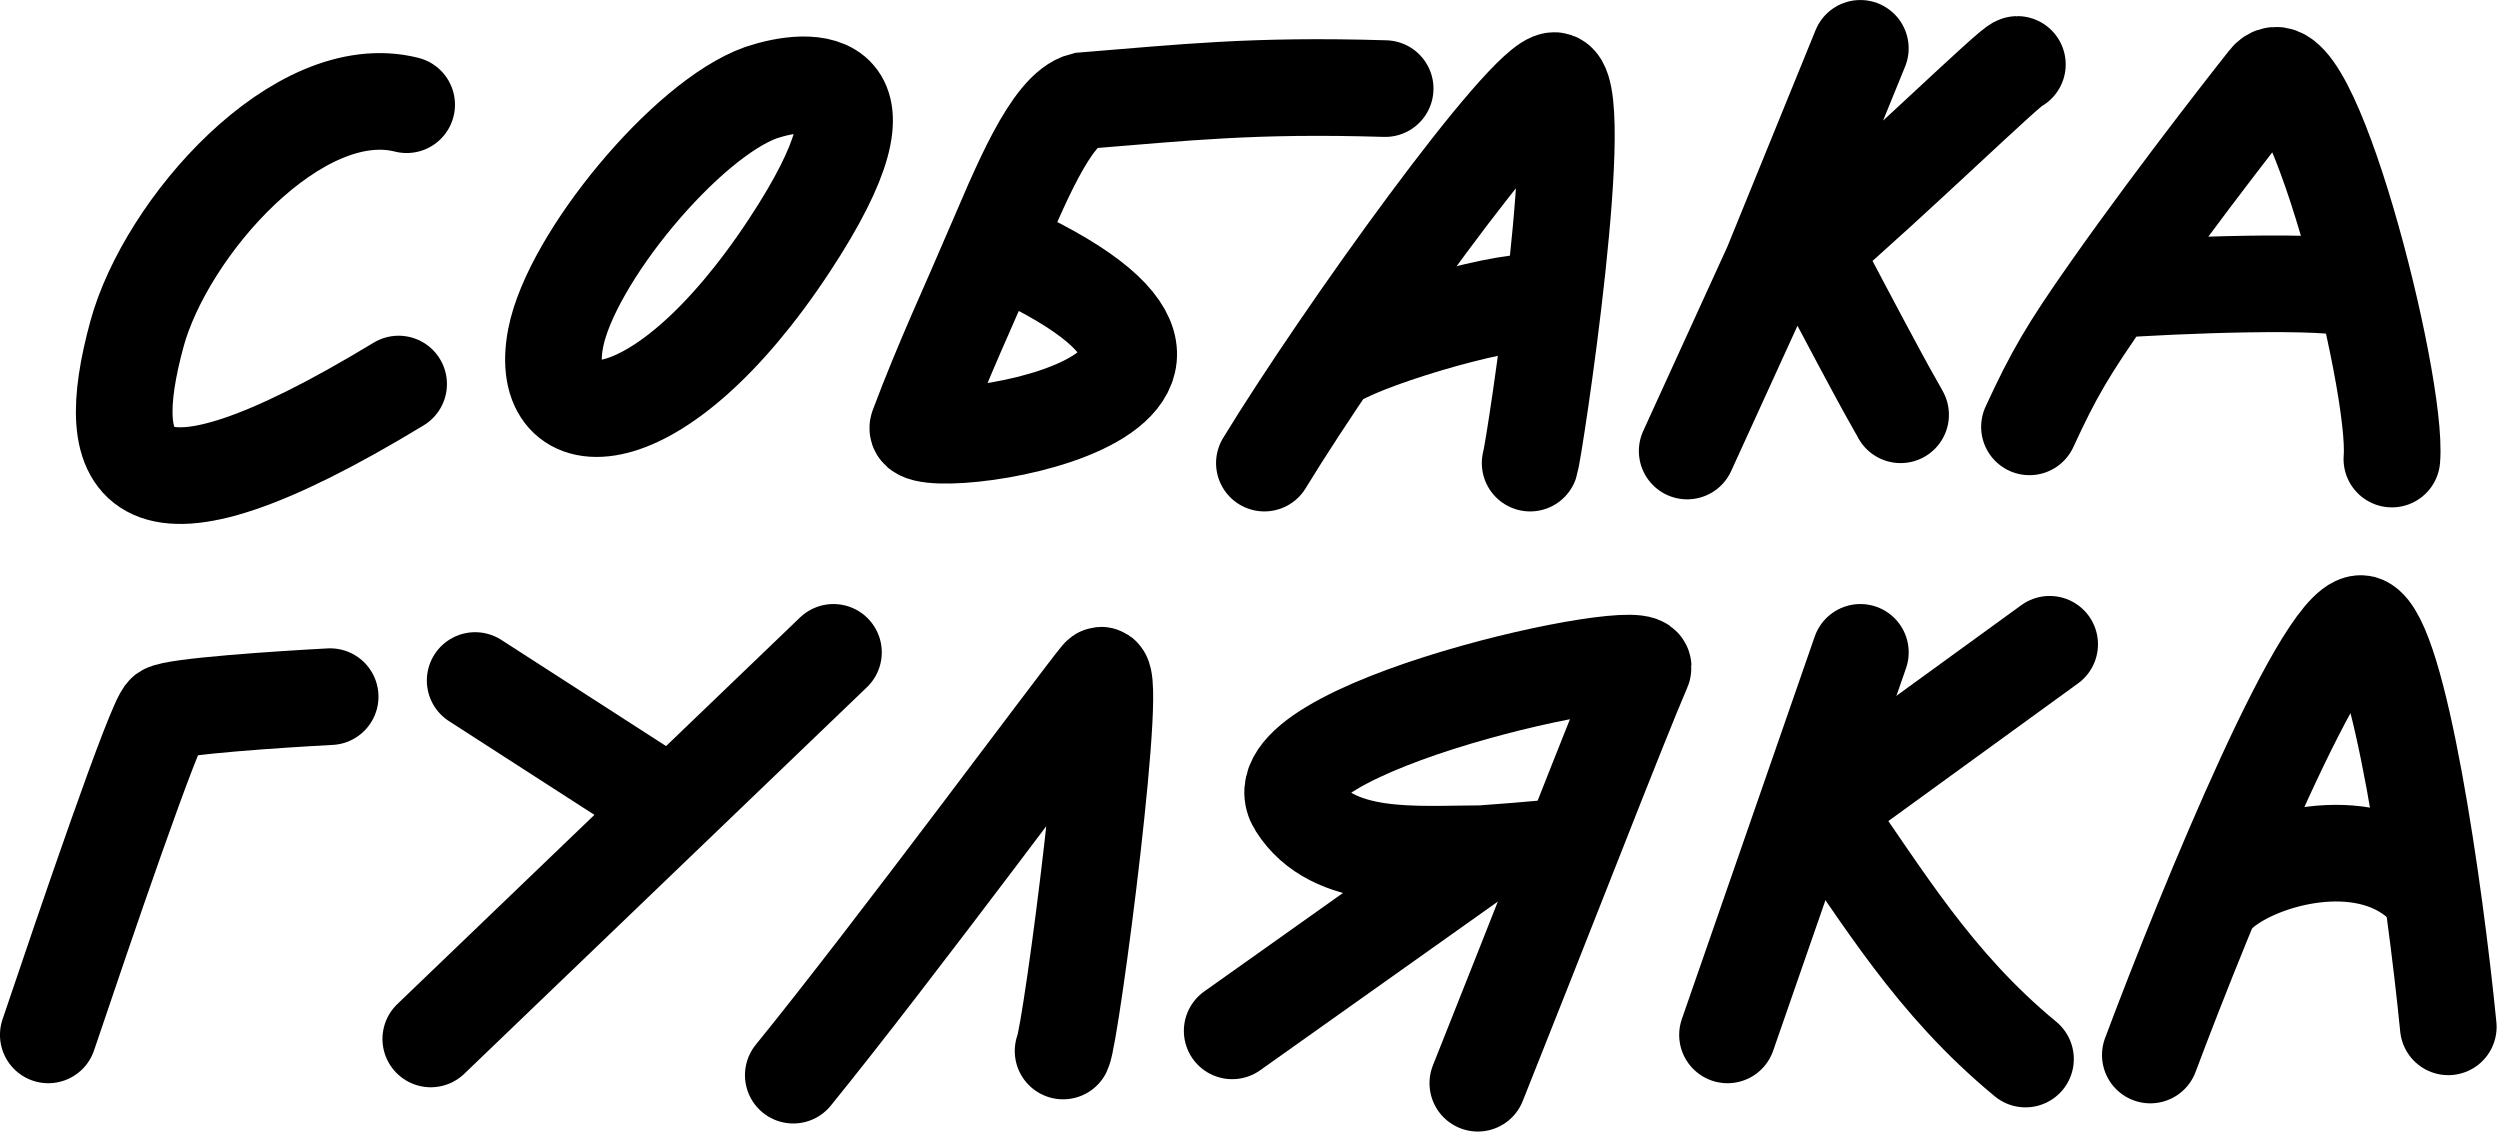
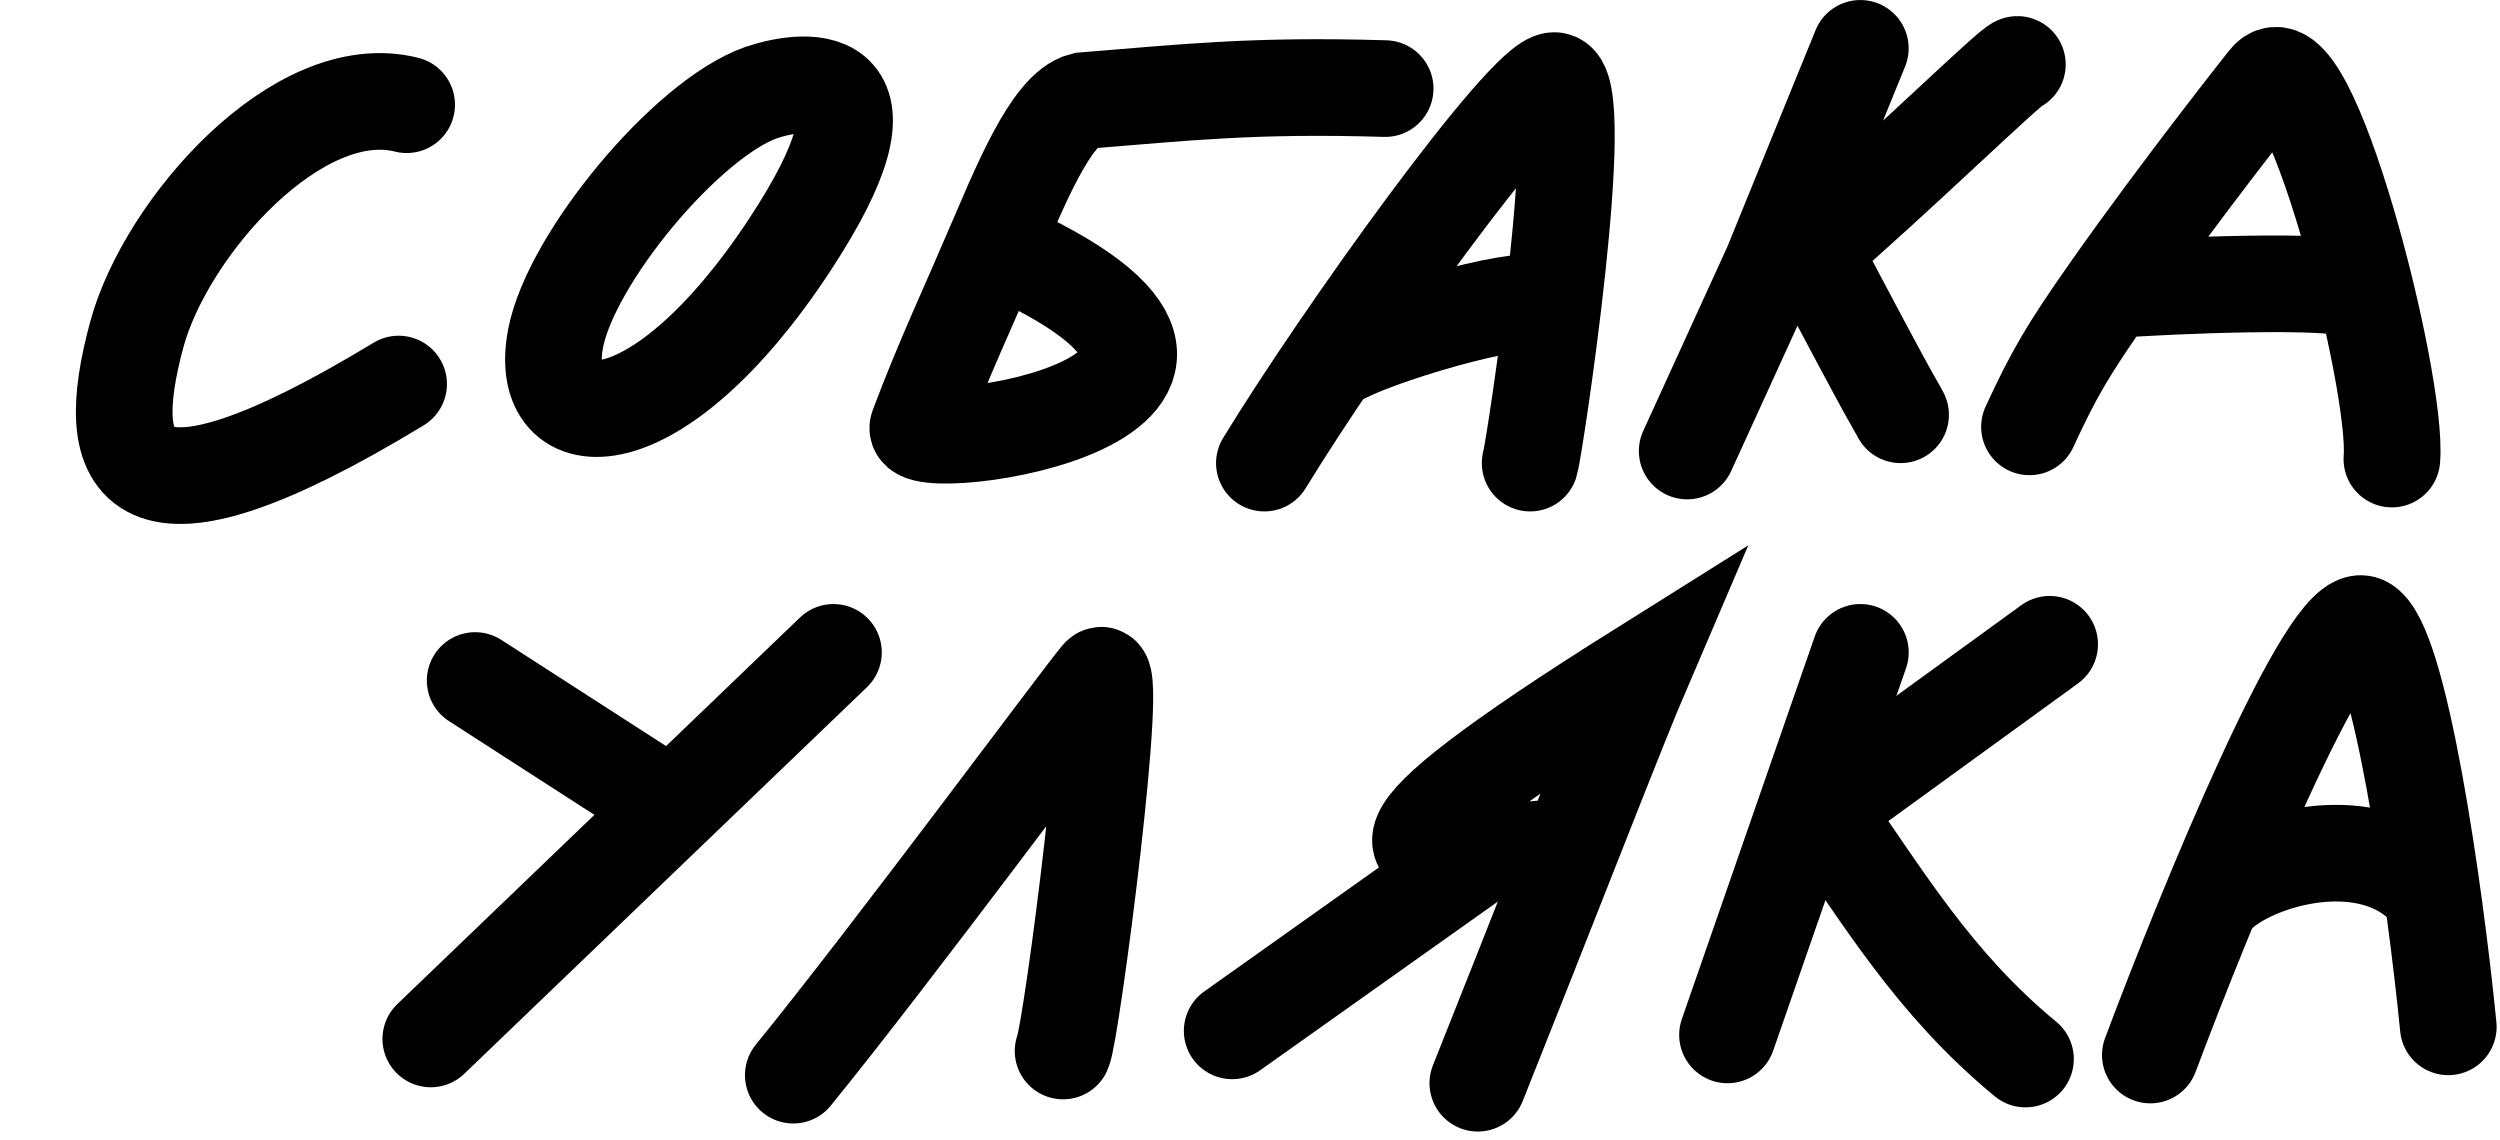
<svg xmlns="http://www.w3.org/2000/svg" width="125" height="57" viewBox="0 0 125 57" fill="none">
  <path d="M111.133 44.497C113.079 42.886 118.099 41.517 120.998 44.094" stroke="#F4B2F8" style="stroke:#F4B2F8;stroke:color(display-p3 0.959 0.699 0.971);stroke-opacity:1;" stroke-width="4.832" stroke-linecap="round" />
-   <path d="M16.508 34.833C13.957 34.967 8.736 35.316 8.253 35.638C7.77 35.96 4.226 46.376 2.414 51.745" stroke="#F4B2F8" style="stroke:#F4B2F8;stroke:color(display-p3 0.959 0.699 0.971);stroke-opacity:1;" stroke-width="4.832" stroke-linecap="round" />
  <path d="M41.673 32.618L21.539 51.947" stroke="#F4B2F8" style="stroke:#F4B2F8;stroke:color(display-p3 0.959 0.699 0.971);stroke-opacity:1;" stroke-width="4.832" stroke-linecap="round" />
  <path d="M23.758 34.026L32.818 39.865" stroke="#F4B2F8" style="stroke:#F4B2F8;stroke:color(display-p3 0.959 0.699 0.971);stroke-opacity:1;" stroke-width="4.832" stroke-linecap="round" />
  <path d="M39.664 53.758C44.63 47.651 53.959 35.034 54.966 33.826C56.067 32.504 53.556 51.745 53.154 52.55" stroke="#F4B2F8" style="stroke:#F4B2F8;stroke:color(display-p3 0.959 0.699 0.971);stroke-opacity:1;" stroke-width="4.832" stroke-linecap="round" />
-   <path d="M73.891 54.161C75.147 51.006 76.976 46.394 78.593 42.282M78.593 42.282C80.52 37.384 81.542 34.832 82.146 33.423C82.75 32.013 62.415 36.443 64.831 40.268C66.647 43.144 70.871 42.684 74.092 42.684M78.593 42.282C77.423 42.448 74.092 42.684 74.092 42.684M74.092 42.684L61.609 51.543" stroke="#F4B2F8" style="stroke:#F4B2F8;stroke:color(display-p3 0.959 0.699 0.971);stroke-opacity:1;" stroke-width="4.832" stroke-linecap="round" />
+   <path d="M73.891 54.161C75.147 51.006 76.976 46.394 78.593 42.282M78.593 42.282C80.52 37.384 81.542 34.832 82.146 33.423C66.647 43.144 70.871 42.684 74.092 42.684M78.593 42.282C77.423 42.448 74.092 42.684 74.092 42.684M74.092 42.684L61.609 51.543" stroke="#F4B2F8" style="stroke:#F4B2F8;stroke:color(display-p3 0.959 0.699 0.971);stroke-opacity:1;" stroke-width="4.832" stroke-linecap="round" />
  <path d="M93.019 32.618L86.375 51.745" stroke="#F4B2F8" style="stroke:#F4B2F8;stroke:color(display-p3 0.959 0.699 0.971);stroke-opacity:1;" stroke-width="4.832" stroke-linecap="round" />
  <path d="M102.483 32.214L90 41.274L91.208 40.67C94.161 44.831 96.644 49.126 101.275 52.952" stroke="#F4B2F8" style="stroke:#F4B2F8;stroke:color(display-p3 0.959 0.699 0.971);stroke-opacity:1;" stroke-width="4.832" stroke-linecap="round" />
  <path d="M107.516 52.751C110.334 45.235 116.415 30.403 118.187 31.208C119.958 32.013 121.744 44.563 122.415 51.342" stroke="#F4B2F8" style="stroke:#F4B2F8;stroke:color(display-p3 0.959 0.699 0.971);stroke-opacity:1;" stroke-width="4.832" stroke-linecap="round" />
  <path d="M93.017 2.417L88.588 13.289M84.359 22.551L88.588 13.289M88.588 13.289C89.078 12.865 90.009 12.993 90.601 12.484M100.869 3.222C100.587 3.222 94.79 8.88 90.601 12.484M90.601 12.484C94.829 20.537 94.829 20.336 95.03 20.739M101.473 21.343C102.681 18.725 103.373 17.523 105.5 14.497M119.594 22.953C119.916 19.088 115.366 1.41 113.352 4.027C113.352 4.027 109.066 9.423 105.5 14.497M105.5 14.497C108.587 14.266 116.654 13.942 117.782 14.497" stroke="#F4B2F8" style="stroke:#F4B2F8;stroke:color(display-p3 0.959 0.699 0.971);stroke-opacity:1;" stroke-width="4.832" stroke-linecap="round" />
  <path d="M63.219 23.155C67.111 16.78 76.266 4.028 77.715 4.028C79.527 4.028 76.709 22.551 76.507 23.155" stroke="#F4B2F8" style="stroke:#F4B2F8;stroke:color(display-p3 0.959 0.699 0.971);stroke-opacity:1;" stroke-width="4.832" stroke-linecap="round" />
  <path d="M67.242 17.719C69.658 16.511 76.826 14.498 77.309 15.303" stroke="#F4B2F8" style="stroke:#F4B2F8;stroke:color(display-p3 0.959 0.699 0.971);stroke-opacity:1;" stroke-width="4.832" stroke-linecap="round" />
  <path d="M69.258 4.43C62.614 4.228 59.191 4.632 54.157 5.034C52.547 5.437 50.936 9.464 49.728 12.283M49.728 12.283C48.52 15.101 47.137 18.051 45.903 21.343C45.298 22.953 67.043 19.933 49.728 12.283ZM38.049 4.632C34.291 5.974 28.547 12.931 27.781 16.913C26.775 22.148 32.882 22.262 39.46 12.283C45.298 3.424 40.464 3.826 38.049 4.632Z" stroke="#F4B2F8" style="stroke:#F4B2F8;stroke:color(display-p3 0.959 0.699 0.971);stroke-opacity:1;" stroke-width="4.832" stroke-linecap="round" />
  <path d="M20.333 5.236C14.904 3.862 8.292 11.374 6.844 16.712C5.034 23.385 6.442 27.383 19.931 19.202" stroke="#F4B2F8" style="stroke:#F4B2F8;stroke:color(display-p3 0.959 0.699 0.971);stroke-opacity:1;" stroke-width="4.832" stroke-linecap="round" />
</svg>